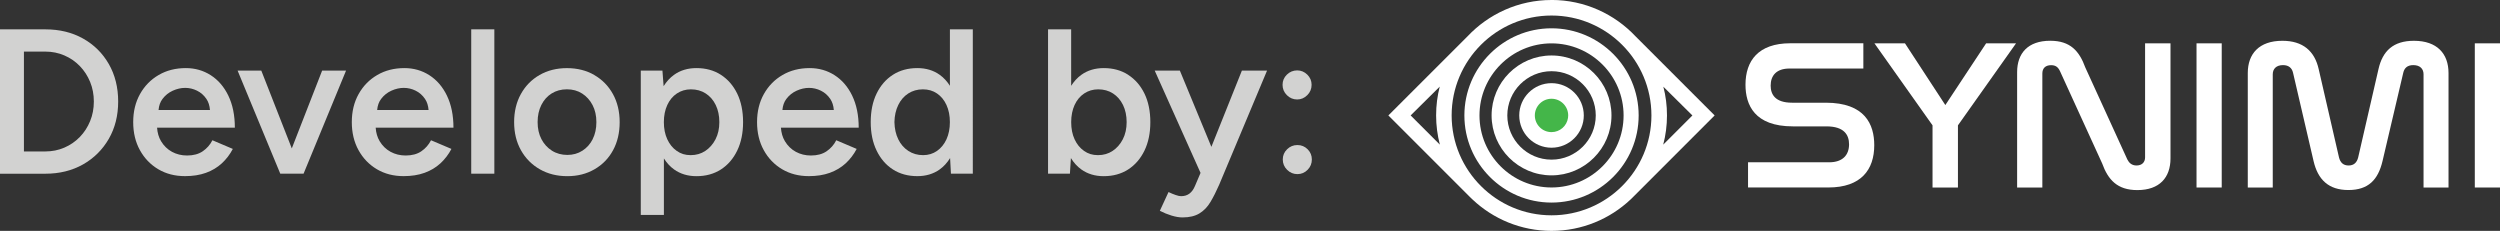
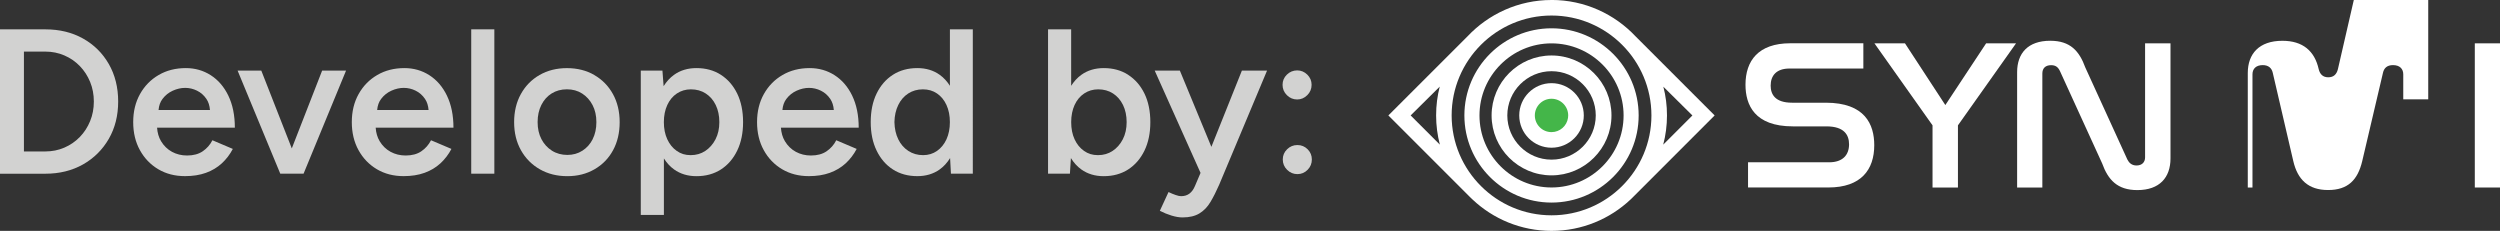
<svg xmlns="http://www.w3.org/2000/svg" id="Layer_2" data-name="Layer 2" viewBox="0 0 804.76 74.31">
  <rect x="0" y="0" width="804.76" height="74.31" fill="#333333" stroke="none" />
  <defs>
    <style>      .cls-1 {        fill: #d2d2d1;      }      .cls-1, .cls-2, .cls-3, .cls-4 {        stroke-width: 0px;      }      .cls-2 {        fill: none;      }      .cls-3 {        fill: #fff;      }      .cls-4 {        fill: #44b649;      }    </style>
  </defs>
  <g id="Layer_1-2" data-name="Layer 1">
    <g>
      <g>
        <g>
          <path class="cls-3" d="M599.82,13.95v8.11h-23.79c-4.19,0-6.05,2.27-6.05,5.5,0,2.82,1.44,5.5,6.88,5.5h10.86c12.65,0,15.61,7.01,15.61,13.68,0,7.84-4.19,13.61-14.78,13.61h-25.85v-8.11h26.13c4.4,0,6.39-2.41,6.39-5.78,0-3.03-1.58-5.78-7.29-5.78h-10.79c-12.38,0-15.26-6.94-15.26-13.41,0-7.7,4.13-13.34,14.44-13.34h23.51Z" />
          <path class="cls-3" d="M613.22,13.95l12.99,19.87,13.13-19.87h9.63l-18.7,26.4v20.01h-8.18v-20.01l-18.7-26.4h9.83Z" />
          <path class="cls-3" d="M657.43,60.36h-8.11V23.23c0-6.05,3.44-10.11,10.66-10.11,6.46,0,9.35,3.3,11.28,8.59l13.54,29.63c.55,1.1,1.44,1.93,2.96,1.93,1.72,0,2.75-1.03,2.75-2.61V13.95h8.18v37.06c0,6.12-3.51,10.18-10.66,10.18-6.46,0-9.42-3.3-11.34-8.59l-13.54-29.63c-.62-1.37-1.44-1.99-2.89-1.99-1.86,0-2.82,1.03-2.82,2.68v36.71Z" />
-           <path class="cls-3" d="M715.18,13.95v46.41h-8.11V13.95h8.11Z" />
-           <path class="cls-3" d="M731.61,60.36h-8.04V23.51c0-6.19,3.64-10.38,11.14-10.38,6.6,0,10.38,3.3,11.69,9.14l6.53,28.39c.41,1.65,1.37,2.61,3.09,2.61s2.68-.96,3.09-2.61l6.53-28.39c1.31-5.84,4.74-9.14,11.41-9.14,7.49,0,11.14,4.19,11.14,10.38v36.85h-8.04V23.92c0-1.79-1.17-2.96-3.3-2.96-1.92,0-2.89.96-3.23,2.47l-6.67,28.39c-1.44,6.12-4.61,9.35-11,9.35s-9.83-3.37-11.21-9.35l-6.6-28.39c-.34-1.51-1.37-2.47-3.23-2.47-2.13,0-3.3,1.17-3.3,2.96v36.44Z" />
+           <path class="cls-3" d="M731.61,60.36h-8.04V23.51c0-6.19,3.64-10.38,11.14-10.38,6.6,0,10.38,3.3,11.69,9.14c.41,1.65,1.37,2.61,3.09,2.61s2.68-.96,3.09-2.61l6.53-28.39c1.31-5.84,4.74-9.14,11.41-9.14,7.49,0,11.14,4.19,11.14,10.38v36.85h-8.04V23.92c0-1.79-1.17-2.96-3.3-2.96-1.92,0-2.89.96-3.23,2.47l-6.67,28.39c-1.44,6.12-4.61,9.35-11,9.35s-9.83-3.37-11.21-9.35l-6.6-28.39c-.34-1.51-1.37-2.47-3.23-2.47-2.13,0-3.3,1.17-3.3,2.96v36.44Z" />
          <path class="cls-3" d="M804.76,13.95v46.41h-8.11V13.95h8.11Z" />
        </g>
        <path class="cls-2" d="M499.44,22.92c-7.85,0-14.23,6.39-14.23,14.24s6.39,14.23,14.23,14.23,14.24-6.39,14.24-14.23-6.39-14.24-14.24-14.24ZM499.44,47.55c-5.73,0-10.39-4.66-10.39-10.39s4.66-10.39,10.39-10.39,10.39,4.66,10.39,10.39-4.66,10.39-10.39,10.39Z" />
        <path class="cls-2" d="M499.44,5c-17.73,0-32.15,14.42-32.15,32.16s14.42,32.15,32.15,32.15,32.16-14.42,32.16-32.15-14.42-32.16-32.16-32.16ZM499.44,65.21c-15.47,0-28.05-12.58-28.05-28.05s12.58-28.05,28.05-28.05,28.05,12.59,28.05,28.05-12.59,28.05-28.05,28.05Z" />
        <path class="cls-2" d="M499.44,13.96c-12.79,0-23.19,10.41-23.19,23.2s10.41,23.19,23.19,23.19,23.2-10.41,23.2-23.19-10.41-23.2-23.2-23.2ZM499.44,56.45c-10.64,0-19.29-8.66-19.29-19.29s8.66-19.3,19.29-19.3,19.3,8.66,19.3,19.3-8.66,19.29-19.3,19.29Z" />
-         <path class="cls-2" d="M463.46,27.89l-9.37,9.28,9.41,9.4c-.79-3-1.21-6.16-1.21-9.4s.4-6.31,1.17-9.28Z" />
        <path class="cls-2" d="M504.81,37.16s0,0,0,0c0,.27-.03.53-.06.79.04-.26.06-.52.06-.79Z" />
        <path class="cls-2" d="M544.79,37.17l-9.35-9.26c.76,2.96,1.17,6.06,1.17,9.25s-.42,6.4-1.21,9.4l9.39-9.39Z" />
        <path class="cls-4" d="M499.44,30.78c-3.52,0-6.38,2.86-6.38,6.38s2.86,6.38,6.38,6.38c3.2,0,5.85-2.37,6.31-5.44.05-.31.08-.62.08-.94,0-3.52-2.87-6.38-6.38-6.38Z" />
        <path class="cls-3" d="M499.44,26.77c-5.73,0-10.39,4.66-10.39,10.39s4.66,10.39,10.39,10.39,10.39-4.66,10.39-10.39-4.66-10.39-10.39-10.39ZM504.81,37.16c0,.27-.03.53-.06.79-.38,2.59-2.61,4.58-5.31,4.58-2.97,0-5.37-2.41-5.37-5.37s2.41-5.37,5.37-5.37,5.37,2.41,5.37,5.37c0,0,0,0,0,0s0,0,0,0Z" />
        <path class="cls-3" d="M499.44,17.86c-10.64,0-19.29,8.66-19.29,19.3s8.66,19.29,19.29,19.29,19.3-8.66,19.3-19.29-8.66-19.3-19.3-19.3ZM499.44,51.39c-7.85,0-14.23-6.39-14.23-14.23s6.39-14.24,14.23-14.24,14.24,6.39,14.24,14.24-6.39,14.23-14.24,14.23Z" />
        <path class="cls-3" d="M499.44,9.11c-15.47,0-28.05,12.59-28.05,28.05s12.58,28.05,28.05,28.05,28.05-12.58,28.05-28.05-12.59-28.05-28.05-28.05ZM499.44,60.35c-12.79,0-23.19-10.41-23.19-23.19s10.41-23.2,23.19-23.2,23.2,10.41,23.2,23.2-10.41,23.19-23.2,23.19Z" />
        <path class="cls-3" d="M499.44,0c-10.66,0-20.29,4.52-27.08,11.74-8.48,8.47-16.96,16.95-25.44,25.42l23.6,23.6,2.66,2.66c.27.26.54.52.82.79,6.65,6.27,15.6,10.11,25.44,10.11s18.79-3.84,25.44-10.1h.01s.79-.78.79-.78l.04-.04,26.23-26.24-25.43-25.43c-6.79-7.22-16.42-11.74-27.09-11.74ZM454.09,37.16l9.37-9.28c-.77,2.96-1.17,6.07-1.17,9.28s.42,6.4,1.21,9.4l-9.41-9.4ZM535.44,27.91l9.35,9.26-9.39,9.39c.79-3,1.21-6.16,1.21-9.4s-.4-6.29-1.17-9.25ZM499.44,69.31c-17.73,0-32.15-14.42-32.15-32.15s14.42-32.16,32.15-32.16,32.16,14.42,32.16,32.16-14.42,32.15-32.16,32.15Z" />
      </g>
      <g>
        <path class="cls-1" d="M26.72,12.4c-3.52-1.97-7.56-2.95-12.12-2.95H0v46.47h14.6c4.56,0,8.6-1,12.12-2.99s6.28-4.74,8.3-8.23c2.01-3.5,3.02-7.5,3.02-12.02s-1.01-8.59-3.02-12.08c-2.01-3.5-4.78-6.23-8.3-8.2ZM29.01,38.99c-.8,1.95-1.9,3.65-3.32,5.11-1.42,1.46-3.08,2.6-4.98,3.42-1.9.82-3.94,1.23-6.11,1.23h-6.9V16.61h6.9c2.17,0,4.2.41,6.11,1.23,1.9.82,3.56,1.96,4.98,3.42,1.42,1.46,2.52,3.16,3.32,5.11.8,1.95,1.2,4.05,1.2,6.31s-.4,4.36-1.2,6.31Z" />
        <path class="cls-1" d="M73.52,30.82c-1.39-2.88-3.29-5.08-5.68-6.61-2.39-1.53-5.07-2.29-8.03-2.29-3.28,0-6.19.74-8.73,2.22-2.55,1.48-4.55,3.53-6.01,6.14-1.46,2.61-2.19,5.62-2.19,9.03s.72,6.42,2.16,9.03c1.44,2.61,3.41,4.66,5.91,6.14,2.5,1.48,5.37,2.22,8.6,2.22,2.52,0,4.77-.35,6.74-1.06,1.97-.71,3.67-1.73,5.11-3.05,1.44-1.33,2.62-2.88,3.55-4.65l-6.57-2.79c-.75,1.46-1.79,2.65-3.12,3.55-1.33.91-3.01,1.36-5.05,1.36-1.77,0-3.39-.4-4.85-1.19-1.46-.8-2.63-1.94-3.52-3.42-.75-1.25-1.16-2.71-1.28-4.35h25.04c0-3.98-.7-7.41-2.09-10.29ZM52.31,31.85c.88-1.17,1.99-2.06,3.32-2.66,1.33-.6,2.66-.9,3.98-.9s2.6.3,3.82.9c1.22.6,2.22,1.48,3.02,2.66.65.96,1.03,2.16,1.14,3.55h-16.55c.13-1.4.54-2.59,1.27-3.55Z" />
        <polygon class="cls-1" points="93.93 47.77 84.11 22.72 76.48 22.72 90.22 55.91 90.75 55.91 97.12 55.91 97.72 55.91 111.4 22.72 103.7 22.72 93.93 47.77" />
        <path class="cls-1" d="M143.89,30.82c-1.39-2.88-3.29-5.08-5.68-6.61-2.39-1.53-5.07-2.29-8.03-2.29-3.28,0-6.19.74-8.73,2.22-2.55,1.48-4.55,3.53-6.01,6.14-1.46,2.61-2.19,5.62-2.19,9.03s.72,6.42,2.16,9.03c1.44,2.61,3.41,4.66,5.91,6.14,2.5,1.48,5.37,2.22,8.6,2.22,2.52,0,4.77-.35,6.74-1.06,1.97-.71,3.67-1.73,5.11-3.05,1.44-1.33,2.62-2.88,3.55-4.65l-6.57-2.79c-.75,1.46-1.79,2.65-3.12,3.55-1.33.91-3.01,1.36-5.05,1.36-1.77,0-3.39-.4-4.85-1.19-1.46-.8-2.63-1.94-3.52-3.42-.75-1.25-1.16-2.71-1.28-4.35h25.04c0-3.98-.7-7.41-2.09-10.29ZM122.68,31.85c.88-1.17,1.99-2.06,3.32-2.66,1.33-.6,2.66-.9,3.98-.9s2.6.3,3.82.9c1.22.6,2.22,1.48,3.02,2.66.65.96,1.03,2.16,1.14,3.55h-16.55c.13-1.4.54-2.59,1.27-3.55Z" />
        <rect class="cls-1" x="151.69" y="9.44" width="7.44" height="46.47" />
        <path class="cls-1" d="M191.33,24.15c-2.57-1.48-5.51-2.22-8.83-2.22s-6.26.74-8.83,2.22c-2.57,1.48-4.57,3.53-6.01,6.14-1.44,2.61-2.16,5.62-2.16,9.03s.73,6.42,2.19,9.03c1.46,2.61,3.49,4.66,6.07,6.14,2.59,1.48,5.54,2.22,8.86,2.22s6.2-.74,8.76-2.22c2.57-1.48,4.56-3.53,5.97-6.14,1.42-2.61,2.12-5.62,2.12-9.03s-.72-6.42-2.16-9.03c-1.44-2.61-3.44-4.66-6.01-6.14ZM190.8,44.79c-.8,1.57-1.9,2.81-3.32,3.72-1.42.91-3.03,1.36-4.85,1.36s-3.51-.45-4.95-1.36c-1.44-.91-2.57-2.15-3.39-3.72-.82-1.57-1.23-3.4-1.23-5.48s.4-3.92,1.2-5.51c.8-1.59,1.9-2.83,3.32-3.72,1.42-.88,3.05-1.33,4.91-1.33s3.5.45,4.91,1.36c1.42.91,2.53,2.15,3.35,3.72.82,1.57,1.23,3.4,1.23,5.48s-.4,3.91-1.2,5.48Z" />
        <path class="cls-1" d="M232.06,24.08c-2.24-1.44-4.86-2.16-7.87-2.16-2.79,0-5.19.72-7.2,2.16-1.34.96-2.45,2.19-3.37,3.66l-.38-5.02h-6.97v46.47h7.44v-18.19c.9,1.42,1.98,2.62,3.29,3.55,2.01,1.44,4.42,2.16,7.2,2.16,3.01,0,5.63-.72,7.87-2.16,2.23-1.44,3.98-3.46,5.24-6.07,1.26-2.61,1.89-5.66,1.89-9.16s-.63-6.61-1.89-9.19c-1.26-2.59-3.01-4.6-5.24-6.04ZM230.33,44.83c-.82,1.59-1.92,2.84-3.29,3.75-1.37.91-2.94,1.36-4.71,1.36s-3.18-.45-4.48-1.36c-1.31-.91-2.32-2.16-3.05-3.75-.73-1.59-1.1-3.43-1.1-5.51s.37-3.92,1.1-5.51c.73-1.59,1.76-2.83,3.09-3.72,1.33-.88,2.83-1.33,4.51-1.33,1.81,0,3.41.44,4.78,1.33,1.37.89,2.45,2.12,3.22,3.72.77,1.59,1.16,3.43,1.16,5.51s-.41,3.92-1.23,5.51Z" />
        <path class="cls-1" d="M274.34,30.82c-1.39-2.88-3.29-5.08-5.68-6.61-2.39-1.53-5.07-2.29-8.03-2.29-3.28,0-6.19.74-8.73,2.22-2.55,1.48-4.55,3.53-6.01,6.14-1.46,2.61-2.19,5.62-2.19,9.03s.72,6.42,2.16,9.03c1.44,2.61,3.41,4.66,5.91,6.14,2.5,1.48,5.37,2.22,8.6,2.22,2.52,0,4.77-.35,6.74-1.06,1.97-.71,3.67-1.73,5.11-3.05,1.44-1.33,2.62-2.88,3.55-4.65l-6.57-2.79c-.75,1.46-1.79,2.65-3.12,3.55-1.33.91-3.01,1.36-5.05,1.36-1.77,0-3.39-.4-4.85-1.19-1.46-.8-2.63-1.94-3.52-3.42-.75-1.25-1.16-2.71-1.28-4.35h25.04c0-3.98-.7-7.41-2.09-10.29ZM253.13,31.85c.88-1.17,1.99-2.06,3.32-2.66,1.33-.6,2.66-.9,3.98-.9s2.6.3,3.82.9c1.22.6,2.22,1.48,3.02,2.66.65.96,1.03,2.16,1.14,3.55h-16.55c.13-1.4.54-2.59,1.27-3.55Z" />
        <path class="cls-1" d="M305.78,27.62c-.9-1.41-1.98-2.61-3.29-3.54-2.01-1.44-4.41-2.16-7.2-2.16-3.01,0-5.63.72-7.87,2.16-2.24,1.44-3.98,3.45-5.24,6.04-1.26,2.59-1.89,5.65-1.89,9.19s.63,6.55,1.89,9.16c1.26,2.61,3.01,4.64,5.24,6.07,2.23,1.44,4.86,2.16,7.87,2.16,2.79,0,5.19-.72,7.2-2.16,1.33-.95,2.43-2.18,3.35-3.65l.27,5.01h7.04V9.44h-7.37v18.17ZM301.63,48.58c-1.31.91-2.8,1.36-4.48,1.36-1.77,0-3.35-.45-4.75-1.36-1.39-.91-2.48-2.16-3.25-3.75-.77-1.59-1.18-3.43-1.23-5.51.04-2.08.45-3.92,1.23-5.51.77-1.59,1.85-2.83,3.22-3.72,1.37-.88,2.94-1.33,4.71-1.33s3.24.44,4.55,1.33c1.31.89,2.32,2.12,3.05,3.72.73,1.59,1.09,3.43,1.09,5.51s-.37,3.92-1.09,5.51c-.73,1.59-1.75,2.84-3.05,3.75Z" />
        <path class="cls-1" d="M363.17,24.08c-2.24-1.44-4.86-2.16-7.87-2.16-2.79,0-5.19.72-7.2,2.16-1.3.93-2.38,2.13-3.29,3.54V9.44h-7.44v46.47h7.04l.32-5.02c.92,1.47,2.02,2.71,3.36,3.66,2.01,1.44,4.41,2.16,7.2,2.16,3.01,0,5.63-.72,7.87-2.16,2.23-1.44,3.98-3.46,5.25-6.07,1.26-2.61,1.89-5.66,1.89-9.16s-.63-6.61-1.89-9.19c-1.26-2.59-3.01-4.6-5.25-6.04ZM361.44,44.83c-.82,1.59-1.92,2.84-3.29,3.75-1.37.91-2.94,1.36-4.71,1.36s-3.18-.45-4.48-1.36c-1.31-.91-2.32-2.16-3.05-3.75-.73-1.59-1.09-3.43-1.09-5.51s.37-3.92,1.09-5.51c.73-1.59,1.76-2.83,3.09-3.72,1.33-.88,2.83-1.33,4.51-1.33,1.81,0,3.41.44,4.78,1.33,1.37.89,2.44,2.12,3.22,3.72.77,1.59,1.16,3.43,1.16,5.51s-.41,3.92-1.23,5.51Z" />
        <path class="cls-1" d="M389.95,47.28l-10.15-24.56h-8.1l14.76,32.94-1.81,4.24c-.44,1.06-1.03,1.87-1.76,2.42-.73.55-1.63.83-2.69.83-.44,0-1.02-.12-1.73-.37-.71-.24-1.48-.56-2.32-.96l-2.79,6.04c1.2.62,2.45,1.13,3.75,1.53s2.49.6,3.55.6c2.21,0,4.03-.43,5.44-1.29,1.42-.86,2.6-2.09,3.55-3.68.95-1.59,1.89-3.45,2.82-5.58l15.4-36.71h-8.1l-9.83,24.56Z" />
        <path class="cls-1" d="M420.93,48.05c-.91-.91-2-1.36-3.29-1.36s-2.39.45-3.32,1.36c-.93.91-1.39,2-1.39,3.29s.46,2.39,1.39,3.32c.93.93,2.04,1.39,3.32,1.39s2.38-.46,3.29-1.39c.91-.93,1.36-2.04,1.36-3.32s-.45-2.38-1.36-3.29Z" />
        <path class="cls-1" d="M417.57,32.02c1.24,0,2.32-.46,3.25-1.39.93-.93,1.39-2.04,1.39-3.32s-.46-2.38-1.39-3.29c-.93-.91-2.01-1.36-3.25-1.36s-2.39.45-3.32,1.36c-.93.91-1.39,2-1.39,3.29s.46,2.39,1.39,3.32c.93.93,2.04,1.39,3.32,1.39Z" />
      </g>
    </g>
  </g>
</svg>